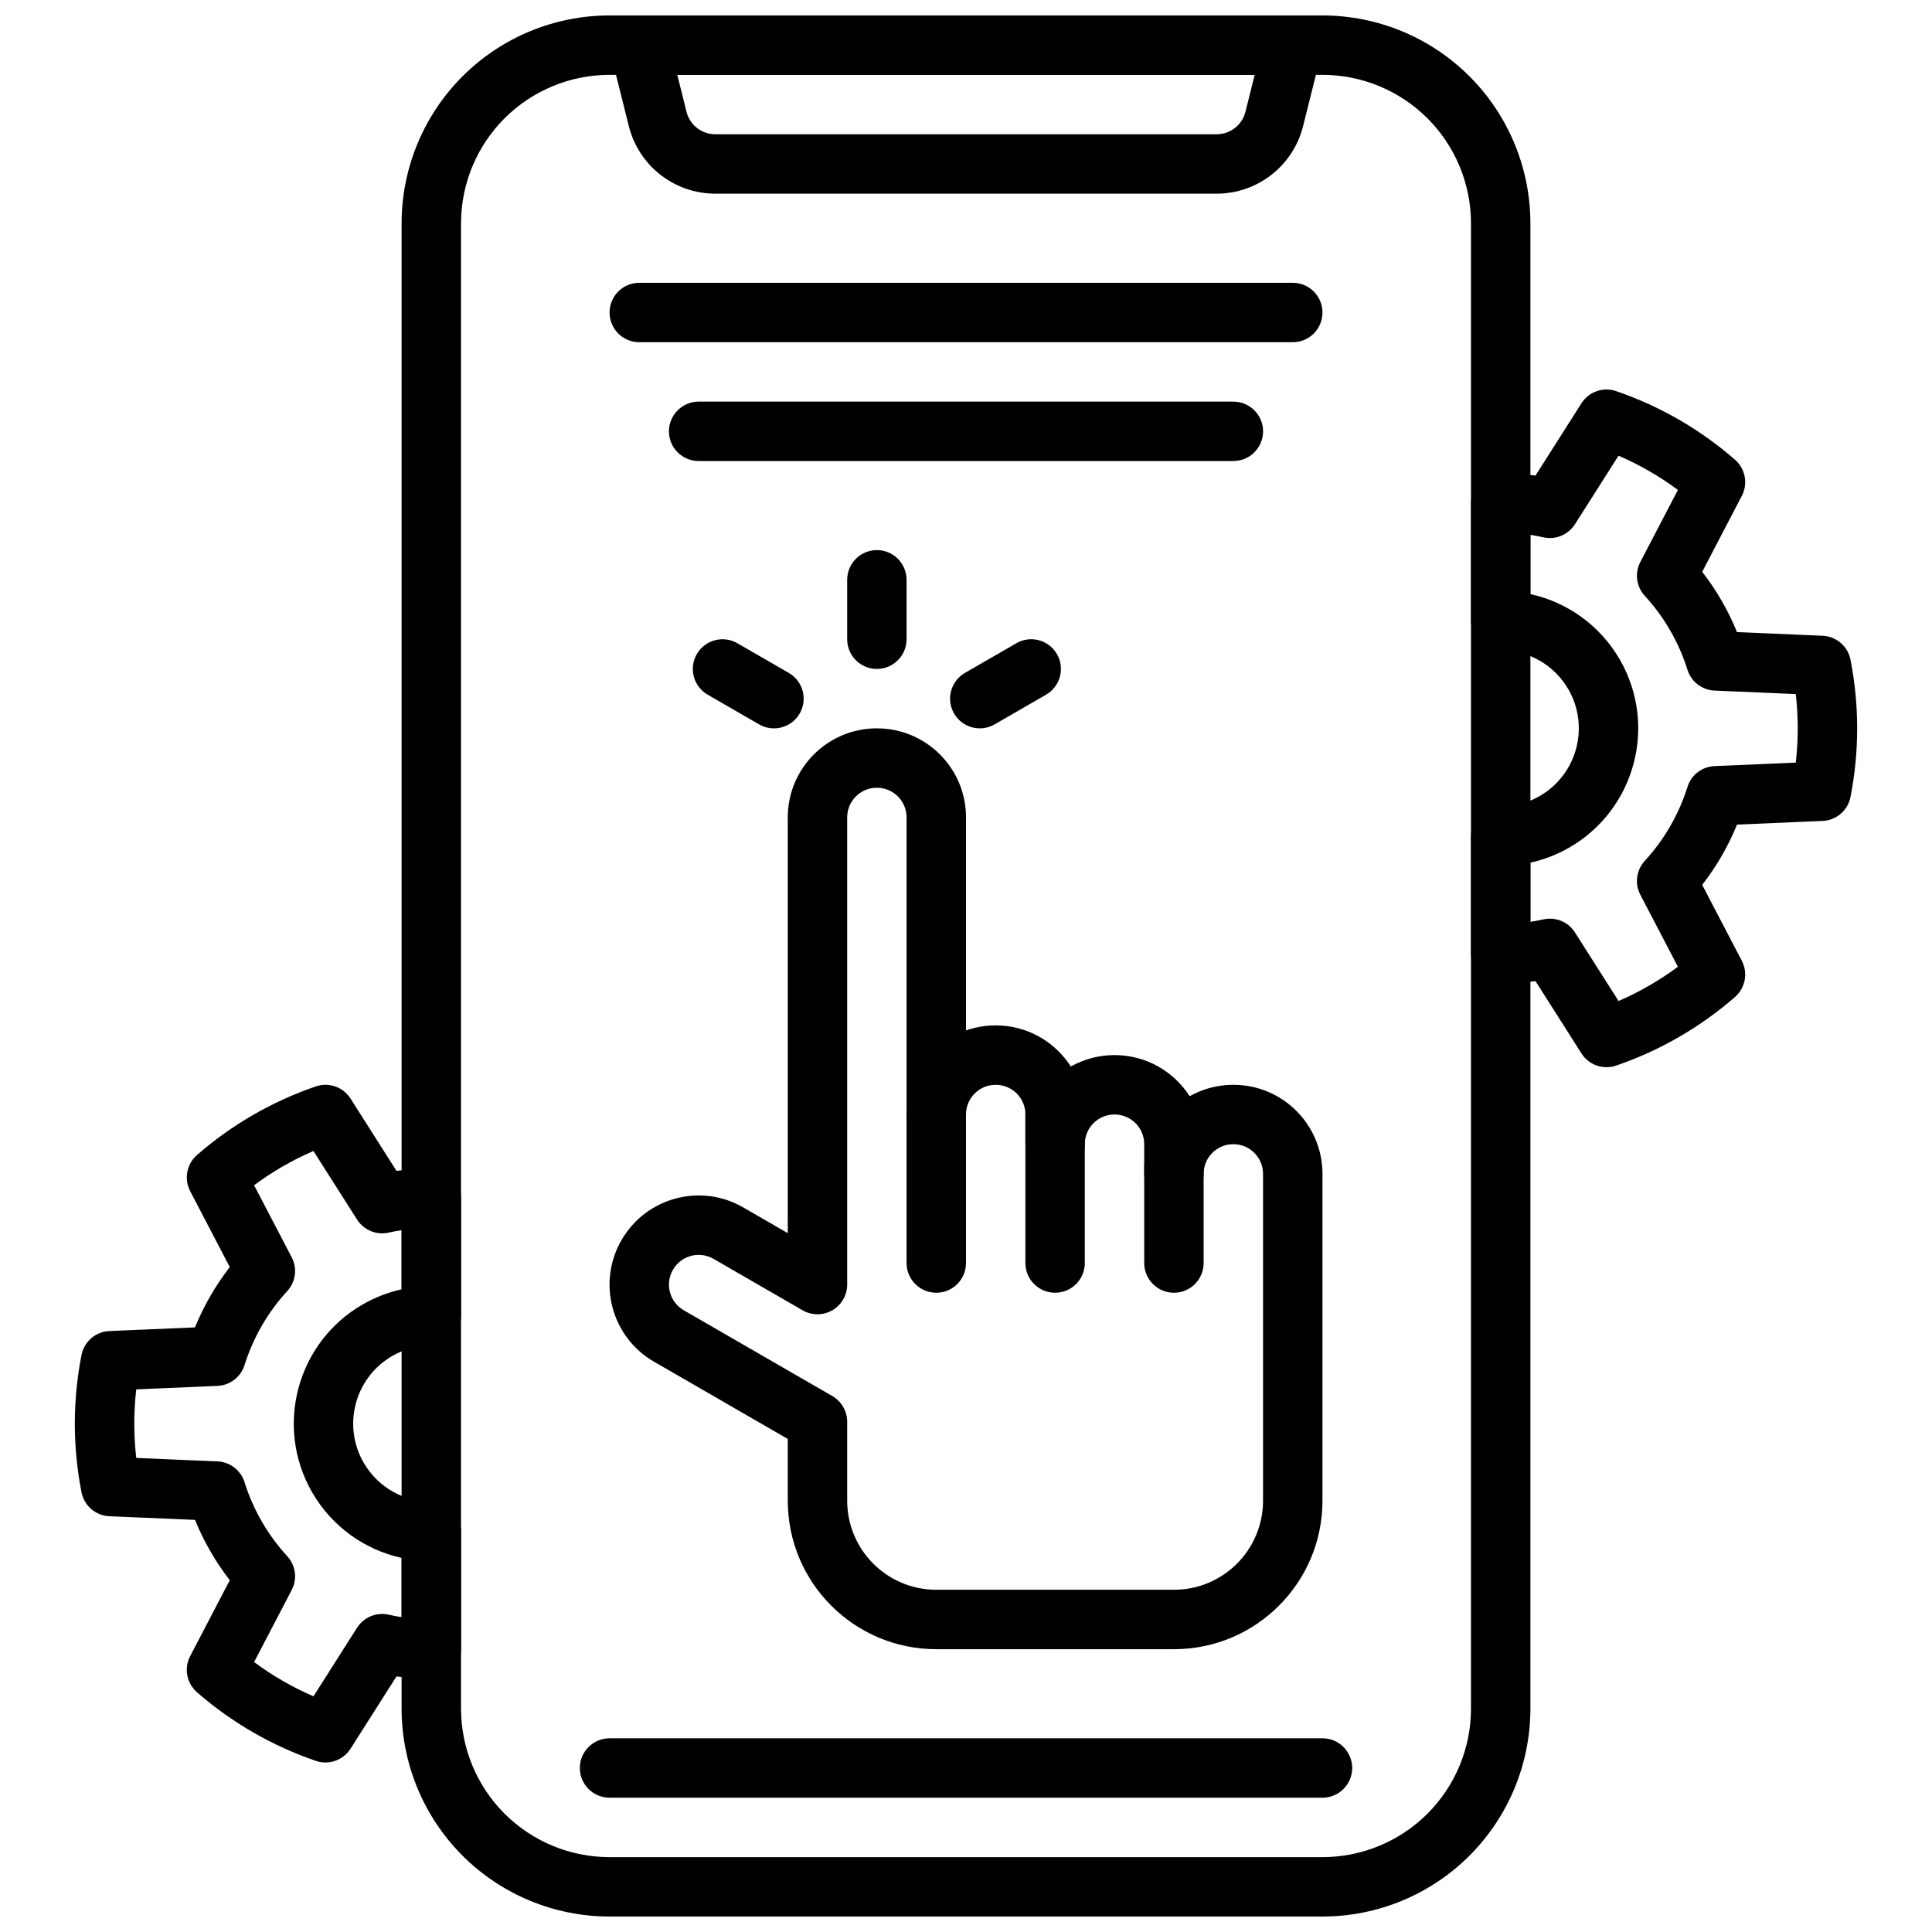
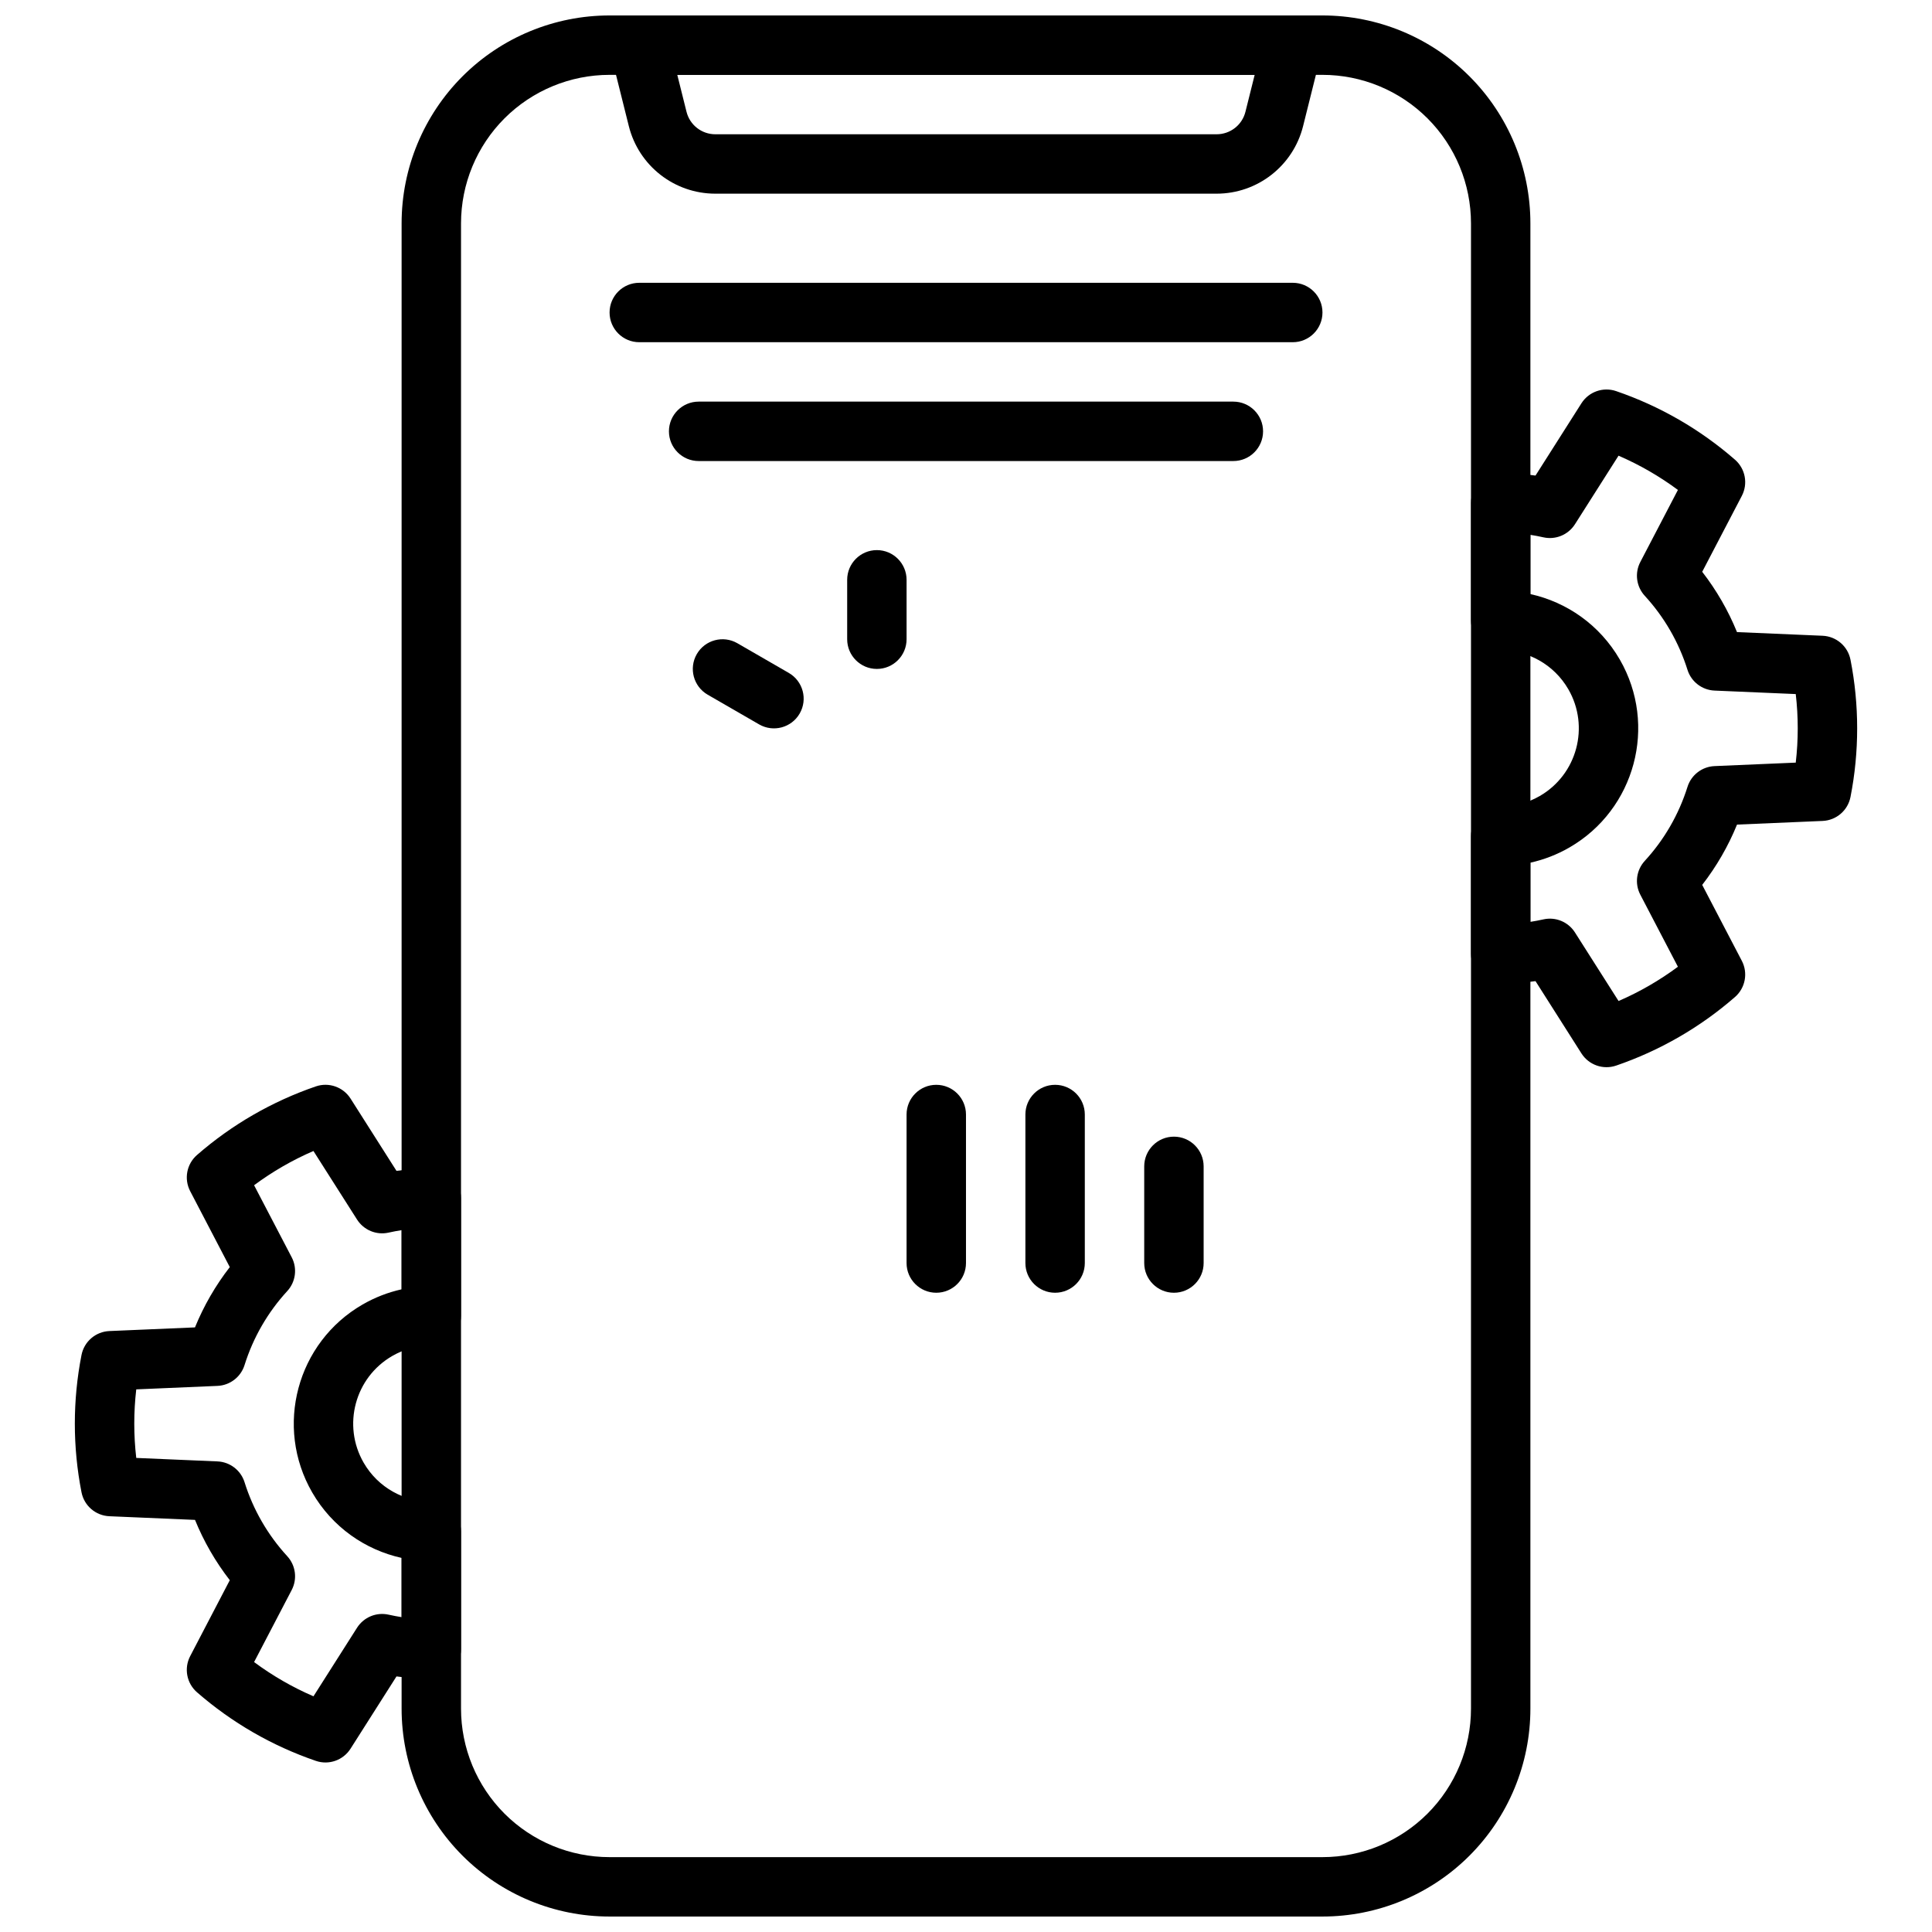
<svg xmlns="http://www.w3.org/2000/svg" width="800px" height="800px" version="1.1" viewBox="144 144 512 512">
  <defs>
    <clipPath id="b">
      <path d="m305 148.09h190v47.906h-190z" />
    </clipPath>
    <clipPath id="a">
      <path d="m250 148.09h300v503.81h-300z" />
    </clipPath>
  </defs>
  <g clip-path="url(#b)">
    <path d="m494.22 157.88c0.594-2.356 0.062-4.848-1.43-6.754-1.492-1.914-3.781-3.031-6.203-3.031h-173.19c-2.422 0-4.711 1.117-6.203 3.031-1.492 1.906-2.023 4.398-1.43 6.754 0 0 2.66 10.645 4.887 19.562 2.633 10.508 12.078 17.883 22.914 17.883h132.85c10.836 0 20.281-7.375 22.914-17.883 2.227-8.918 4.887-19.562 4.887-19.562zm-17.719 5.957-2.445 9.785c-0.871 3.504-4.019 5.961-7.637 5.961h-132.85c-3.617 0-6.766-2.457-7.637-5.961l-2.445-9.785z" fill-rule="evenodd" />
  </g>
-   <path d="m305.54 620.41h188.93c4.348 0 7.875-3.527 7.875-7.871s-3.527-7.871-7.875-7.871h-188.93c-4.348 0-7.875 3.527-7.875 7.871s3.527 7.871 7.875 7.871z" fill-rule="evenodd" />
  <g clip-path="url(#a)">
    <path d="m549.57 596.8v-393.6c0-14.621-5.809-28.633-16.137-38.969-10.336-10.336-24.355-16.137-38.969-16.137h-188.93c-14.613 0-28.633 5.801-38.969 16.137-10.328 10.336-16.137 24.348-16.137 38.969v393.6c0 14.617 5.809 28.629 16.137 38.965 10.336 10.336 24.355 16.137 38.969 16.137h188.93c14.613 0 28.633-5.801 38.969-16.137 10.328-10.336 16.137-24.348 16.137-38.965zm-15.742 0c0 10.438-4.148 20.449-11.527 27.832-7.383 7.379-17.395 11.527-27.836 11.527h-188.93c-10.438 0-20.453-4.148-27.836-11.527-7.375-7.383-11.523-17.395-11.523-27.832v-393.6c0-10.441 4.148-20.453 11.523-27.836 7.383-7.375 17.398-11.527 27.836-11.527h188.93c10.441 0 20.453 4.152 27.836 11.527 7.379 7.383 11.527 17.395 11.527 27.836z" fill-rule="evenodd" />
  </g>
-   <path d="m360.64 474.78-7.871-7.871v3.891l-11.816-6.828c-11.289-6.516-25.715-2.644-32.234 8.645l-0.016 0.023c-6.519 11.289-2.652 25.727 8.637 32.238l35.43 20.457v16.359c0 21.734 17.625 39.359 39.359 39.359h62.977c21.734 0 39.359-17.625 39.359-39.359v-86.609c0-13.035-10.562-23.598-23.598-23.598h-0.031c-4.203 0-8.148 1.102-11.566 3.019-4.195-6.547-11.531-10.895-19.891-10.895h-0.031c-4.203 0-8.148 1.102-11.566 3.023-4.195-6.547-11.531-10.895-19.891-10.895h-0.031c-2.758 0-5.402 0.473-7.856 1.34v-56.461c0-13.035-10.566-23.598-23.602-23.598h-0.031c-13.035 0-23.602 10.562-23.602 23.598v106.29zm55.105-27.566v-7.871c0-4.34-3.519-7.856-7.856-7.856h-0.031c-4.34 0-7.856 3.516-7.856 7.856 0 4.344-3.527 7.871-7.875 7.871-4.344 0-7.871-3.527-7.871-7.871v-78.723c0-4.336-3.519-7.856-7.856-7.856h-0.031c-4.34 0-7.856 3.519-7.856 7.856v123.81c0 2.812-1.504 5.41-3.938 6.816-2.434 1.402-5.438 1.402-7.871 0l-23.625-13.641c-3.754-2.164-8.555-0.883-10.73 2.879l-0.016 0.023c-2.172 3.758-0.879 8.566 2.875 10.73l39.367 22.734c2.434 1.402 3.938 4 3.938 6.816v20.902c0 13.043 10.57 23.617 23.613 23.617h62.977c13.047 0 23.617-10.574 23.617-23.617v-86.609c0-4.336-3.519-7.856-7.856-7.856h-0.031c-4.34 0-7.856 3.519-7.856 7.856 0 4.348-3.527 7.871-7.875 7.871-4.344 0-7.871-3.523-7.871-7.871v-7.871c0-4.336-3.519-7.856-7.856-7.856h-0.031c-4.34 0-7.856 3.519-7.856 7.856 0 4.344-3.527 7.871-7.875 7.871-4.344 0-7.871-3.527-7.871-7.871z" fill-rule="evenodd" />
  <path d="m384.25 439.36v39.359c0 4.348 3.527 7.871 7.871 7.871 4.348 0 7.875-3.523 7.875-7.871v-39.359c0-4.352-3.527-7.871-7.875-7.871-4.344 0-7.871 3.519-7.871 7.871z" fill-rule="evenodd" />
  <path d="m415.74 439.36v39.359c0 4.348 3.527 7.871 7.871 7.871 4.348 0 7.875-3.523 7.875-7.871v-39.359c0-4.352-3.527-7.871-7.875-7.871-4.344 0-7.871 3.519-7.871 7.871z" fill-rule="evenodd" />
  <path d="m447.23 453.1v25.621c0 4.344 3.527 7.871 7.871 7.871 4.348 0 7.875-3.527 7.875-7.871v-25.621c0-4.344-3.527-7.875-7.875-7.875-4.344 0-7.871 3.531-7.871 7.875z" fill-rule="evenodd" />
  <path d="m368.51 297.66v15.742c0 4.344 3.523 7.871 7.871 7.871 4.344 0 7.871-3.527 7.871-7.871v-15.742c0-4.348-3.527-7.875-7.871-7.875-4.348 0-7.871 3.527-7.871 7.875z" fill-rule="evenodd" />
  <path d="m331.54 328.1 13.633 7.871c3.766 2.172 8.582 0.883 10.754-2.883 2.172-3.762 0.883-8.578-2.883-10.754l-13.633-7.871c-3.762-2.172-8.582-0.883-10.754 2.883-2.172 3.762-0.883 8.578 2.883 10.754z" fill-rule="evenodd" />
-   <path d="m413.35 314.46-13.637 7.871c-3.762 2.172-5.051 6.992-2.879 10.754 2.172 3.762 6.988 5.055 10.754 2.883l13.633-7.875c3.762-2.172 5.055-6.988 2.883-10.75-2.172-3.766-6.992-5.055-10.754-2.883z" fill-rule="evenodd" />
  <path d="m313.41 234.69h173.19c4.344 0 7.867-3.527 7.867-7.875 0-4.344-3.523-7.871-7.867-7.871h-173.19c-4.344 0-7.867 3.527-7.867 7.871 0 4.348 3.523 7.875 7.867 7.875z" fill-rule="evenodd" />
  <path d="m329.15 266.18h141.7c4.344 0 7.875-3.527 7.875-7.875 0-4.344-3.531-7.871-7.875-7.871h-141.7c-4.344 0-7.875 3.527-7.875 7.871 0 4.348 3.531 7.875 7.875 7.875z" fill-rule="evenodd" />
  <path d="m258.3 588.9c4.348 0 7.875-3.527 7.875-7.871v-31.172c0-4.348-3.519-7.867-7.867-7.875-7.144-0.008-14.105-3.715-17.938-10.352-5.707-9.895-2.316-22.566 7.578-28.281 3.262-1.883 6.828-2.781 10.344-2.773 2.086 0 4.094-0.824 5.574-2.305 1.473-1.473 2.309-3.481 2.309-5.566v-31.172c0-4.348-3.527-7.875-7.875-7.875-3.086 0-6.164 0.215-9.227 0.633l-12.176-19.16c-1.953-3.062-5.754-4.402-9.195-3.223-11.578 3.969-22.277 10.141-31.504 18.188-2.738 2.391-3.481 6.352-1.801 9.57l10.5 20.129c-3.785 4.883-6.894 10.258-9.227 15.98 0.008 0-22.68 0.969-22.68 0.969-3.637 0.156-6.691 2.777-7.391 6.352-2.356 12.004-2.356 24.363 0 36.371 0.699 3.574 3.754 6.195 7.391 6.352l22.688 0.969c2.332 5.723 5.434 11.098 9.219 15.98 0-0.008-10.5 20.129-10.5 20.129-1.68 3.219-0.938 7.18 1.801 9.57 9.227 8.047 19.926 14.219 31.504 18.184 3.441 1.184 7.242-0.156 9.195-3.227l12.176-19.152c3.062 0.418 6.141 0.629 9.227 0.629zm-7.871-16.34c-1.148-0.184-2.297-0.395-3.449-0.656-3.234-0.723-6.57 0.664-8.359 3.465l-11.547 18.168c-5.582-2.406-10.855-5.453-15.738-9.074l9.969-19.098c1.535-2.945 1.055-6.527-1.191-8.969-5.164-5.629-9.027-12.316-11.309-19.602-0.992-3.164-3.867-5.367-7.18-5.508l-21.516-0.922c-0.699-6.039-0.699-12.133 0-18.168 0 0 21.516-0.922 21.516-0.922 3.312-0.141 6.188-2.348 7.18-5.512 2.281-7.281 6.144-13.98 11.309-19.602 2.246-2.438 2.727-6.019 1.191-8.965l-9.969-19.098c4.883-3.621 10.156-6.668 15.73-9.074 0.008 0 11.555 18.168 11.555 18.168 1.789 2.801 5.125 4.188 8.359 3.461 1.152-0.258 2.301-0.473 3.449-0.652v15.68c-3.551 0.789-7.039 2.121-10.352 4.031-17.422 10.062-23.395 32.371-13.344 49.793 5.324 9.207 14.059 15.223 23.695 17.355z" fill-rule="evenodd" />
  <path d="m541.7 269.4c-4.348 0-7.871 3.527-7.871 7.871v31.172c0 4.348 3.516 7.867 7.863 7.875 7.148 0.008 14.105 3.715 17.941 10.352 5.707 9.895 2.312 22.566-7.582 28.281-3.258 1.883-6.824 2.781-10.344 2.773-2.086 0-4.094 0.824-5.574 2.297-1.473 1.48-2.305 3.488-2.305 5.574v31.172c0 4.348 3.523 7.875 7.871 7.875 3.086 0 6.164-0.215 9.227-0.633l12.176 19.16c1.953 3.062 5.754 4.402 9.195 3.223 11.582-3.969 22.277-10.141 31.504-18.184 2.738-2.394 3.481-6.356 1.805-9.574l-10.504-20.129c3.789-4.879 6.898-10.258 9.227-15.98-0.008 0 22.68-0.969 22.68-0.969 3.637-0.156 6.691-2.777 7.391-6.352 2.356-12.004 2.356-24.363 0-36.367-0.699-3.574-3.754-6.195-7.391-6.356l-22.688-0.969c-2.328-5.723-5.43-11.098-9.219-15.98l10.504-20.129c1.676-3.219 0.934-7.176-1.805-9.57-9.227-8.047-19.922-14.219-31.504-18.184-3.441-1.184-7.242 0.156-9.195 3.219l-12.176 19.16c-3.062-0.418-6.141-0.629-9.227-0.629zm7.871 16.34c1.148 0.184 2.301 0.395 3.449 0.656 3.234 0.723 6.574-0.664 8.359-3.465l11.547-18.168c5.582 2.41 10.855 5.453 15.738 9.074l-9.965 19.098c-1.535 2.945-1.059 6.527 1.188 8.969 5.164 5.621 9.027 12.32 11.312 19.602 0.992 3.164 3.863 5.367 7.18 5.508l21.512 0.922c0.703 6.039 0.703 12.133 0 18.168 0 0-21.512 0.922-21.512 0.922-3.316 0.141-6.188 2.348-7.18 5.512-2.285 7.281-6.148 13.98-11.312 19.602-2.246 2.438-2.723 6.019-1.188 8.965l9.965 19.098c-4.883 3.621-10.156 6.668-15.73 9.078-0.008 0-11.555-18.172-11.555-18.172-1.785-2.801-5.125-4.188-8.359-3.461-1.148 0.258-2.301 0.473-3.449 0.652v-15.68c3.551-0.789 7.039-2.117 10.352-4.031 17.422-10.062 23.395-32.371 13.344-49.793-5.32-9.207-14.059-15.223-23.695-17.355z" fill-rule="evenodd" />
</svg>